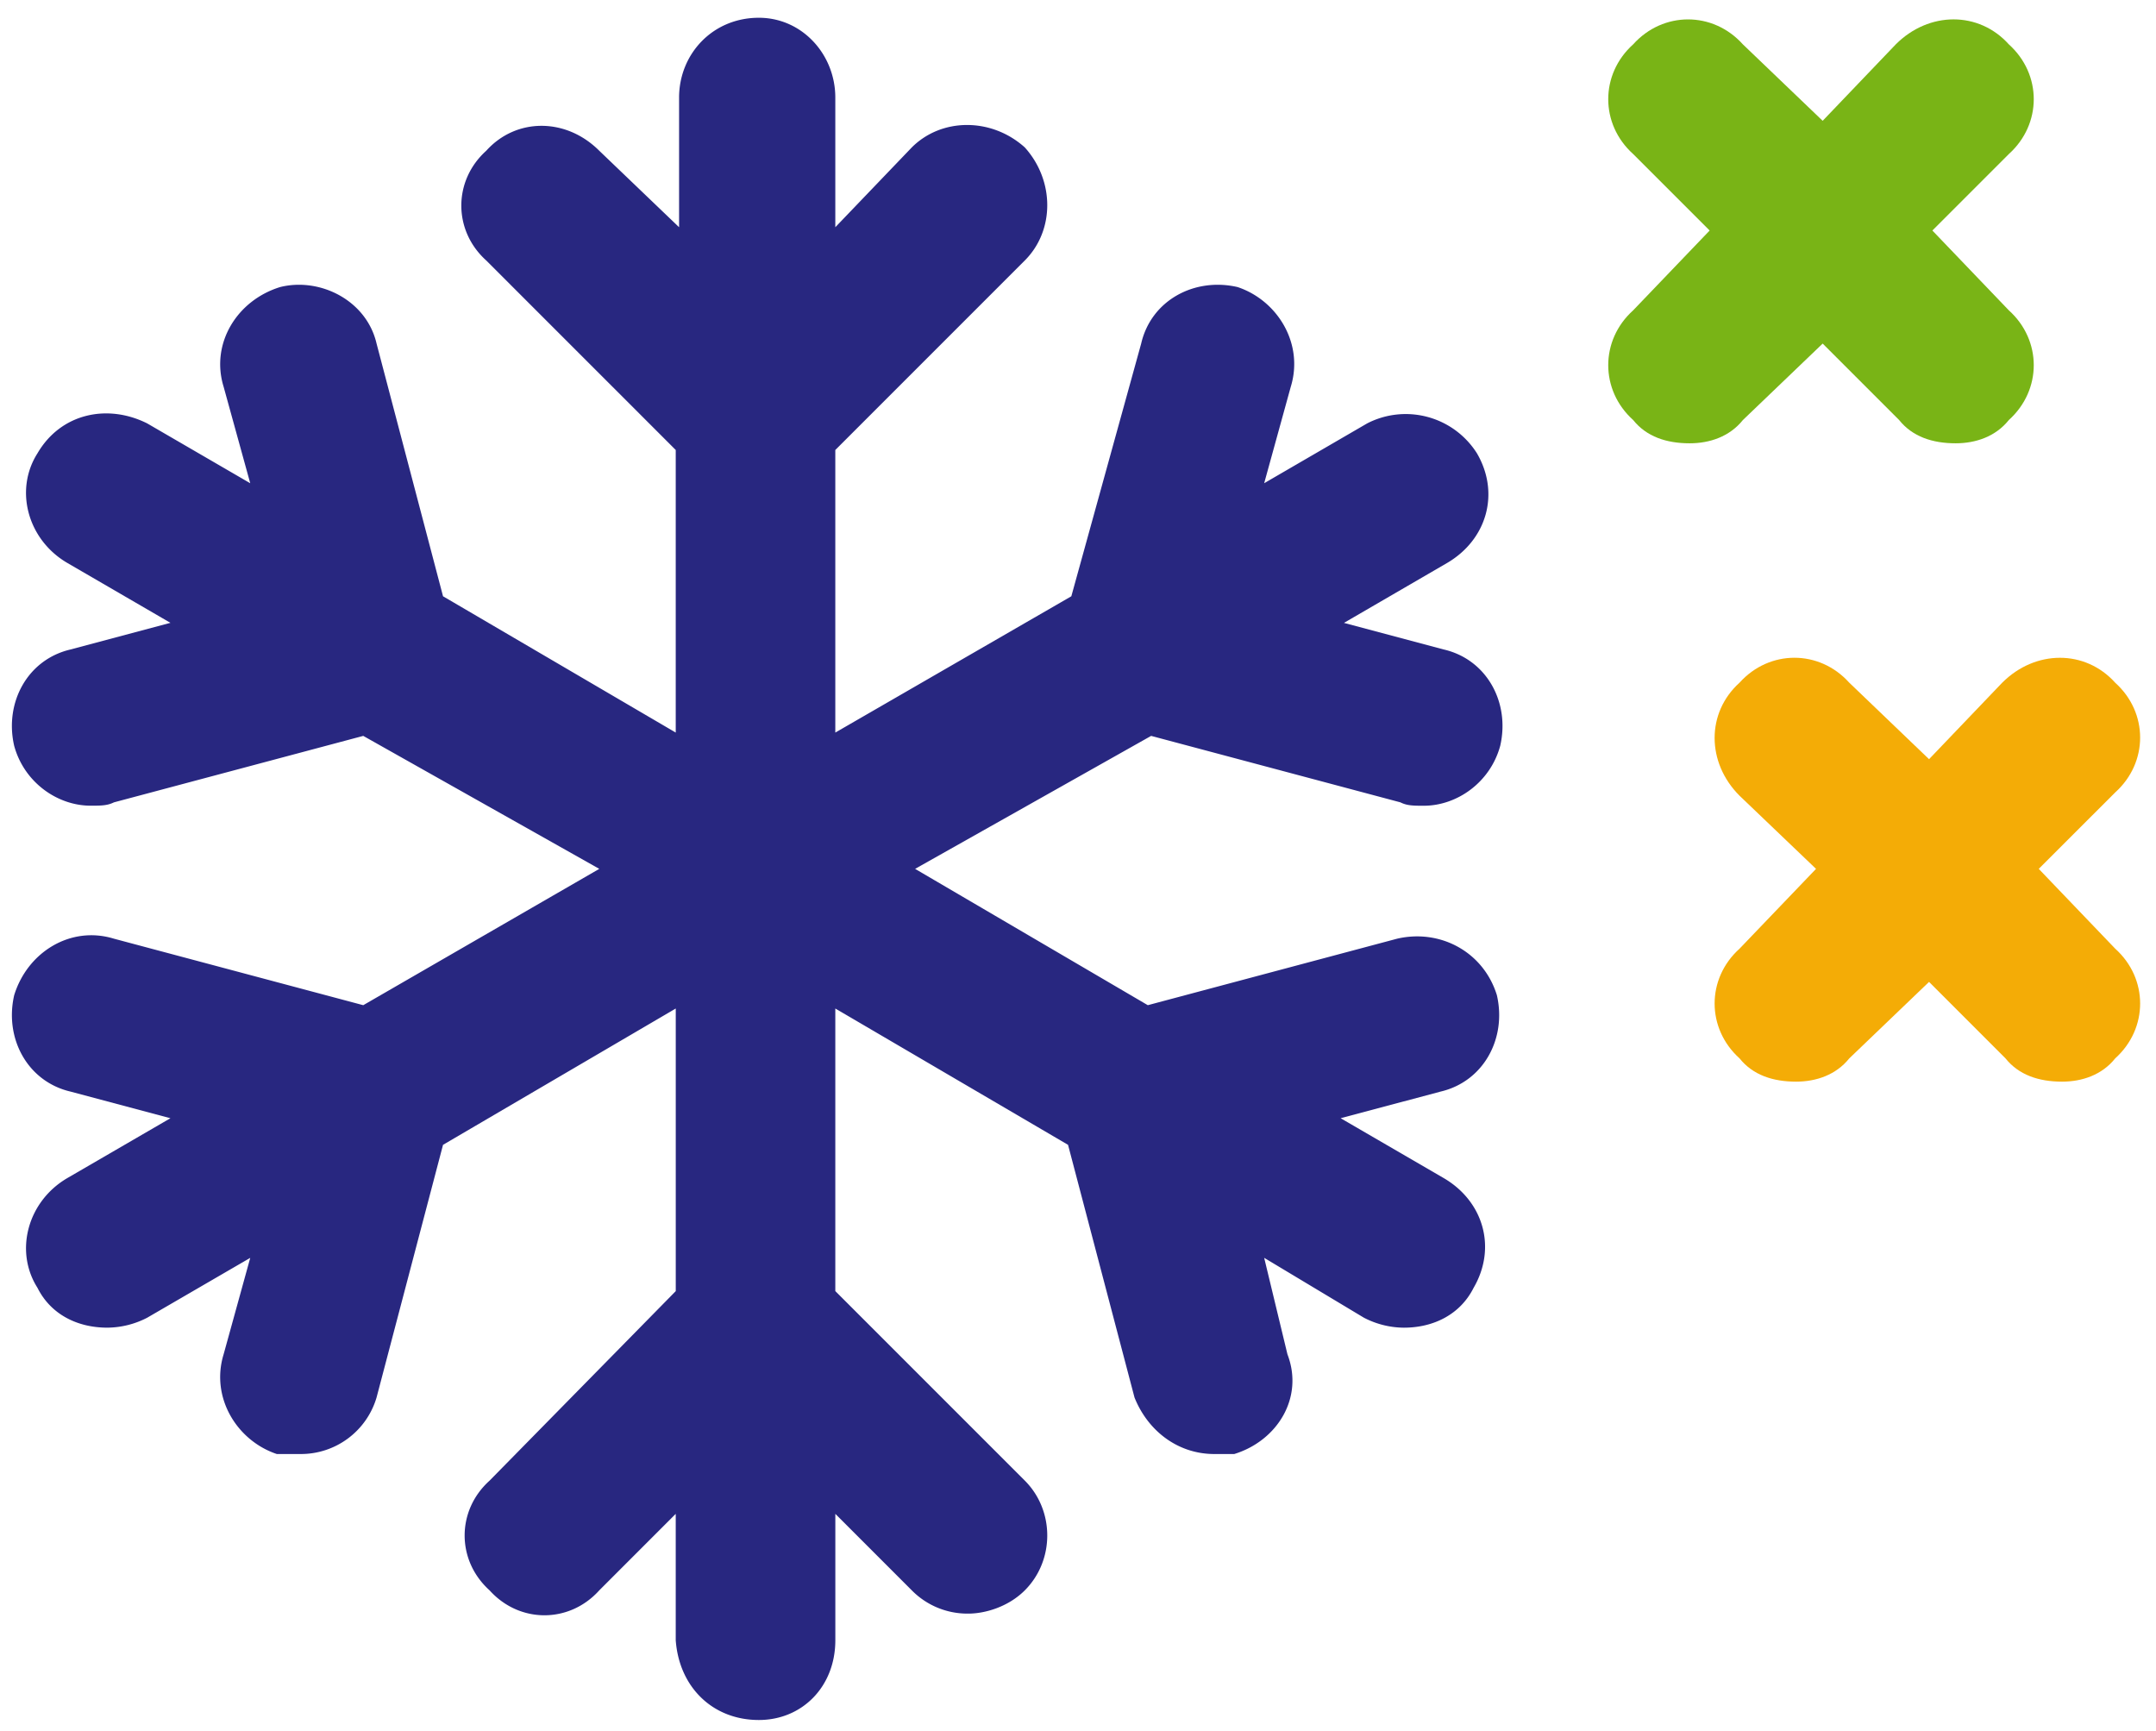
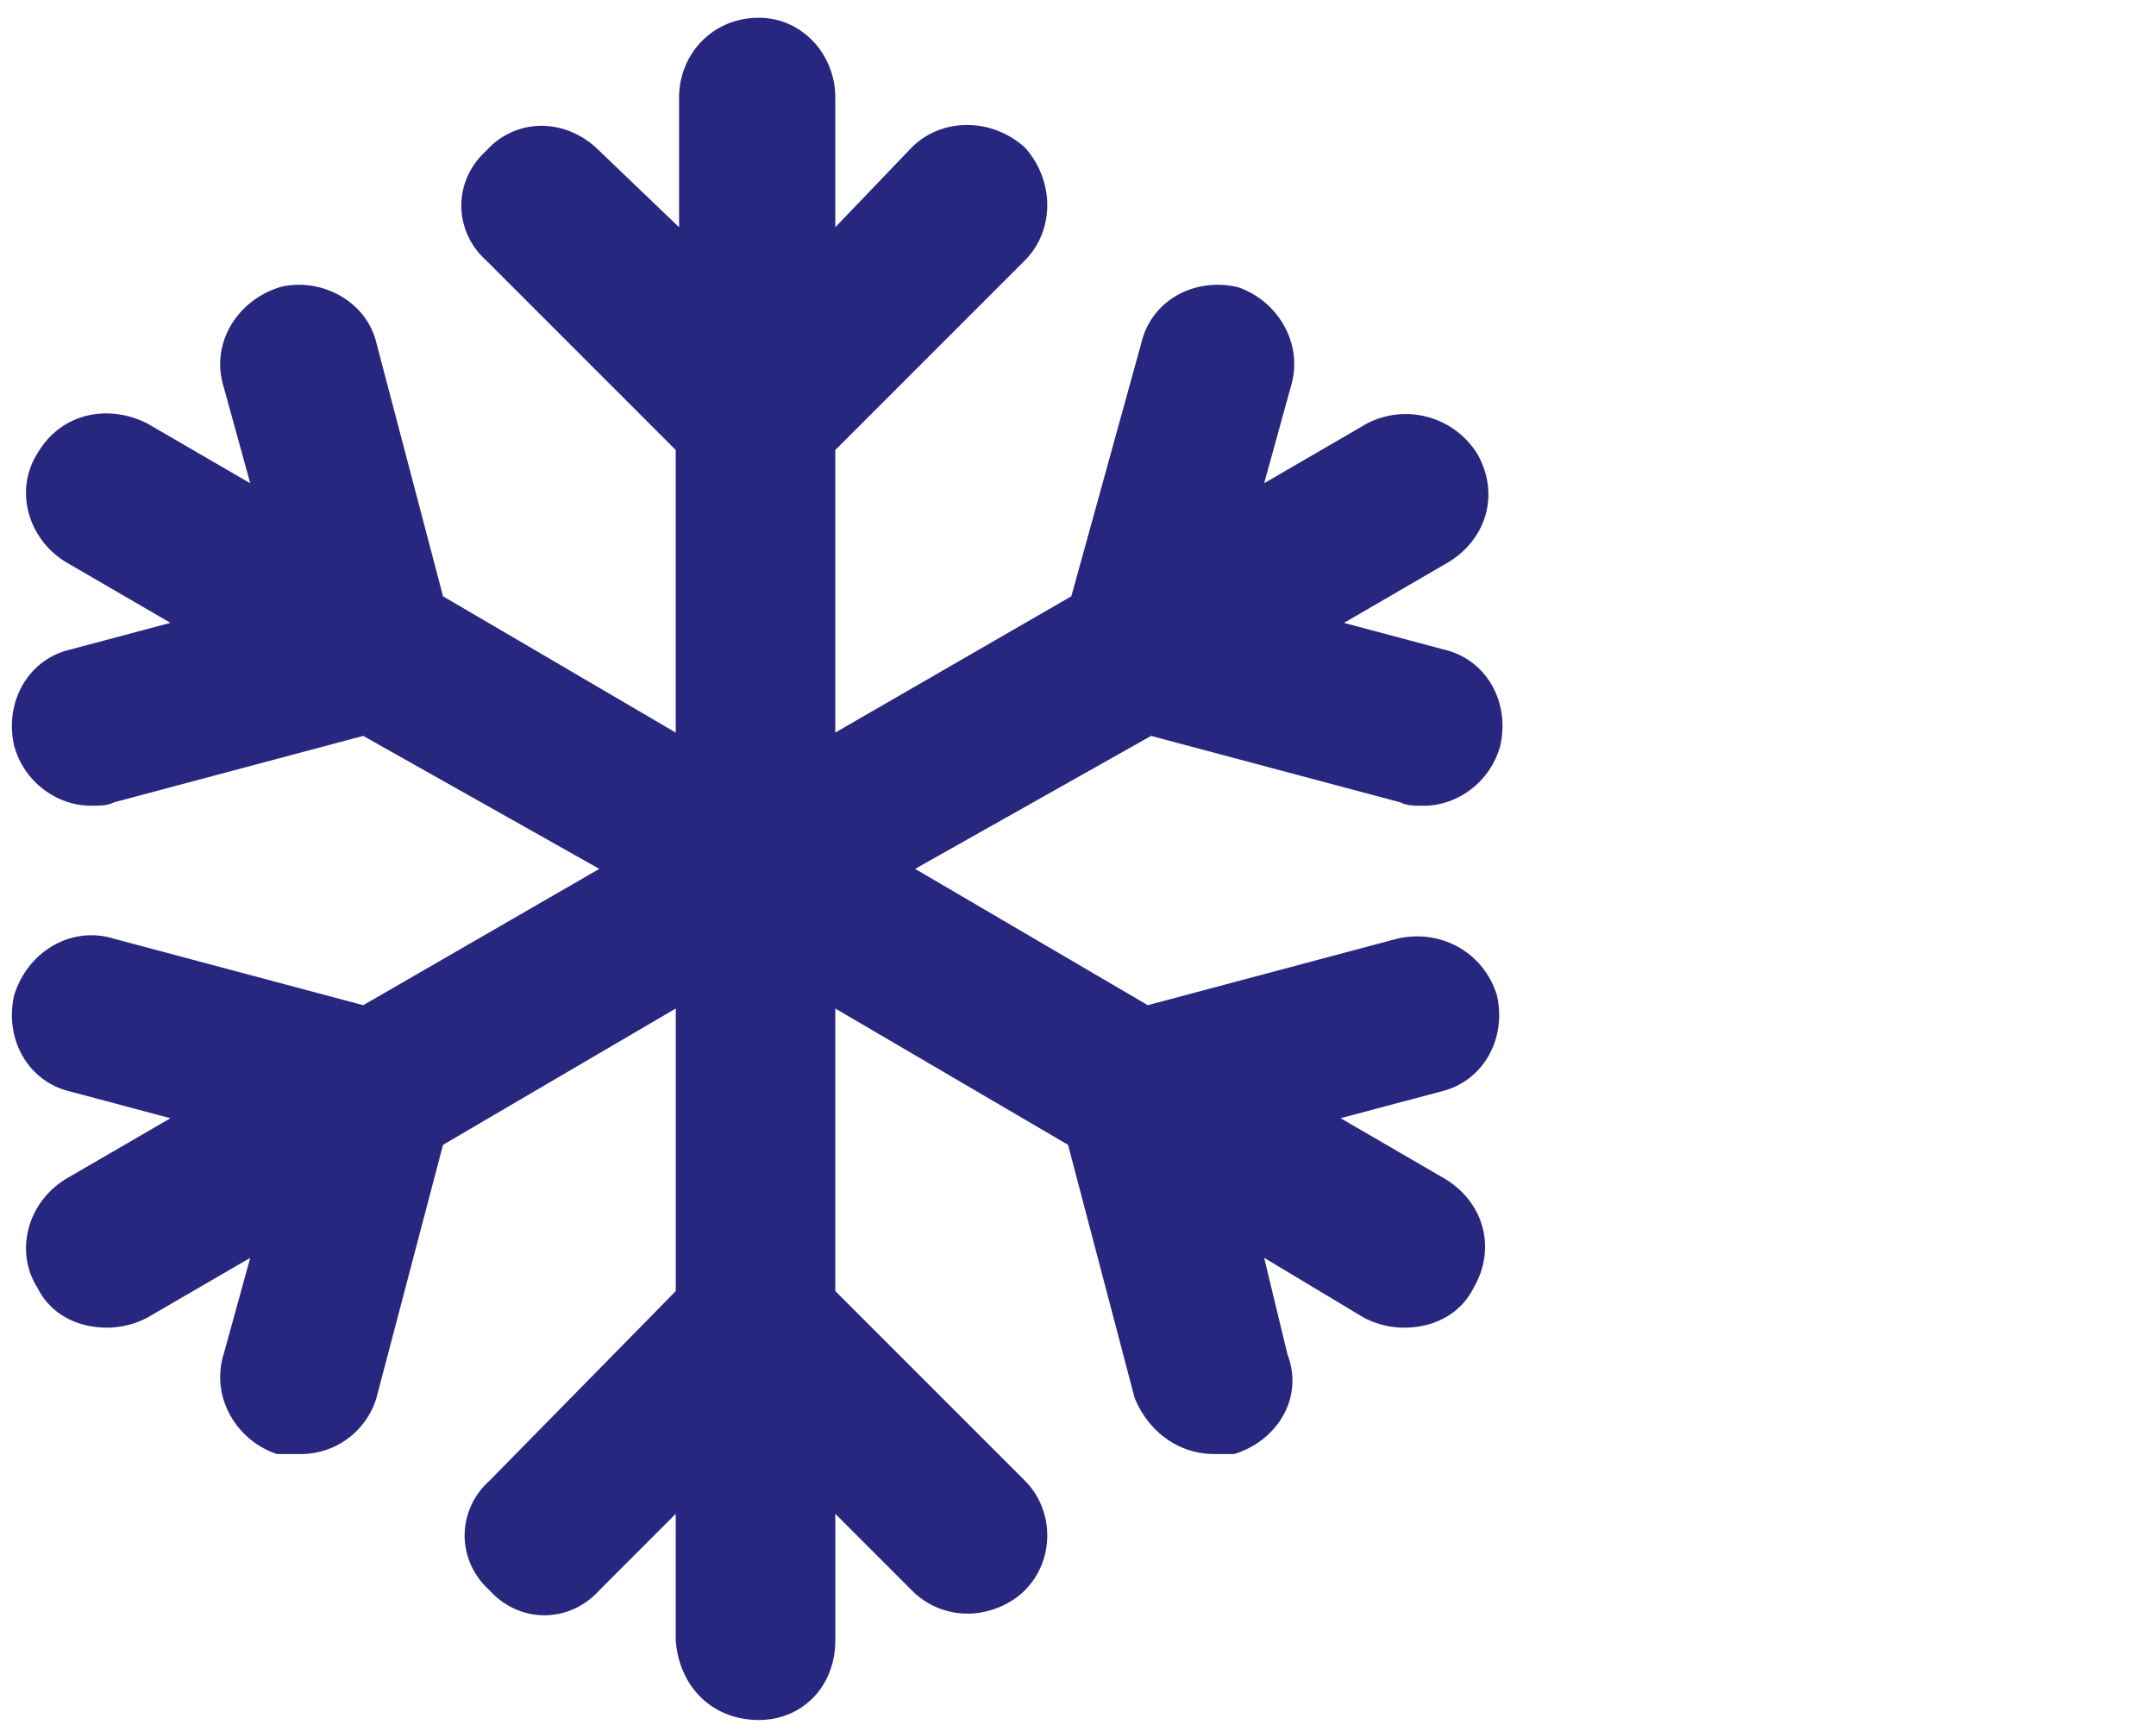
<svg xmlns="http://www.w3.org/2000/svg" width="76" height="61" viewBox="0 0 76 61" fill="none">
-   <path d="m71.867 30.625 2.695 2.813c1.172 1.054 1.172 2.812 0 3.867-.468.586-1.171.82-1.874.82-.82 0-1.524-.234-1.993-.82L68 34.609l-2.812 2.696c-.47.586-1.172.82-1.876.82-.82 0-1.523-.234-1.992-.82-1.172-1.055-1.172-2.813 0-3.867l2.696-2.813-2.696-2.578c-1.172-1.172-1.172-2.93 0-3.985 1.055-1.171 2.813-1.171 3.867 0L68 26.759l2.578-2.695c1.172-1.172 2.93-1.172 3.984 0 1.172 1.054 1.172 2.812 0 3.867z" fill="#F4AC06" />
  <path d="m49.367 28.281-8.789-2.343-8.32 4.687 8.203 4.805 8.79-2.344c1.523-.352 3.046.469 3.515 1.992.351 1.524-.469 3.047-1.992 3.399l-3.516.937 3.633 2.11c1.406.82 1.875 2.46 1.055 3.867-.47.937-1.407 1.406-2.461 1.406a3.1 3.1 0 0 1-1.407-.352l-3.515-2.11.82 3.4c.586 1.523-.352 3.046-1.875 3.515h-.703c-1.29 0-2.344-.82-2.813-1.992l-2.343-8.906-8.204-4.805v9.96l6.68 6.68c1.055 1.055 1.055 2.813 0 3.868-.586.586-1.406.82-1.992.82a2.75 2.75 0 0 1-1.992-.82l-2.695-2.696v4.453c0 1.641-1.172 2.813-2.696 2.813-1.64 0-2.812-1.172-2.93-2.812v-4.454l-2.695 2.696c-1.055 1.172-2.812 1.172-3.867 0-1.172-1.055-1.172-2.813 0-3.867l6.563-6.68v-9.961l-8.204 4.805-2.343 8.906a2.78 2.78 0 0 1-2.696 1.992h-.82c-1.406-.469-2.344-1.992-1.875-3.516l.938-3.398-3.633 2.11a3.1 3.1 0 0 1-1.407.35c-1.054 0-1.992-.468-2.46-1.405-.82-1.29-.352-3.047 1.054-3.868l3.633-2.109-3.516-.937C.97 38.125.15 36.602.5 35.078c.469-1.523 1.992-2.46 3.516-1.992l8.789 2.344 8.32-4.805-8.32-4.687-8.79 2.343c-.234.117-.468.117-.82.117-1.171 0-2.343-.82-2.695-2.109-.351-1.523.469-3.047 1.992-3.398l3.516-.938-3.633-2.11C.97 19.024.5 17.267 1.321 15.978c.82-1.407 2.46-1.758 3.867-1.055l3.633 2.11-.938-3.4c-.469-1.523.469-3.046 1.992-3.515 1.406-.351 3.047.469 3.399 1.992l2.343 8.907 8.203 4.804v-9.96l-6.68-6.68c-1.171-1.055-1.171-2.813 0-3.867 1.055-1.172 2.813-1.172 3.985 0l2.813 2.695v-4.57c0-1.524 1.172-2.813 2.812-2.813 1.524 0 2.695 1.29 2.695 2.813v4.57l2.696-2.813c1.055-1.054 2.812-1.054 3.984 0 1.055 1.172 1.055 2.93 0 3.985l-6.68 6.68v9.96l8.32-4.804 2.462-8.907c.351-1.523 1.875-2.343 3.398-1.992 1.406.469 2.344 1.992 1.875 3.516l-.937 3.398 3.633-2.11a2.97 2.97 0 0 1 3.867 1.056c.82 1.406.351 3.046-1.055 3.867l-3.633 2.11 3.516.937c1.523.351 2.344 1.875 1.992 3.398-.352 1.29-1.523 2.11-2.695 2.11-.352 0-.586 0-.82-.118" fill="#282780" />
-   <path d="m64.25 12.11-2.812 2.695c-.47.586-1.172.82-1.876.82-.82 0-1.523-.234-1.992-.82-1.172-1.055-1.172-2.813 0-3.867l2.696-2.813L57.57 5.43c-1.172-1.055-1.172-2.813 0-3.867 1.055-1.172 2.813-1.172 3.867 0l2.813 2.695 2.578-2.695C68 .39 69.758.39 70.812 1.563c1.172 1.054 1.172 2.812 0 3.867l-2.695 2.695 2.695 2.813c1.172 1.054 1.172 2.812 0 3.867-.468.586-1.171.82-1.874.82-.82 0-1.524-.234-1.993-.82z" fill="#79B416" />
</svg>